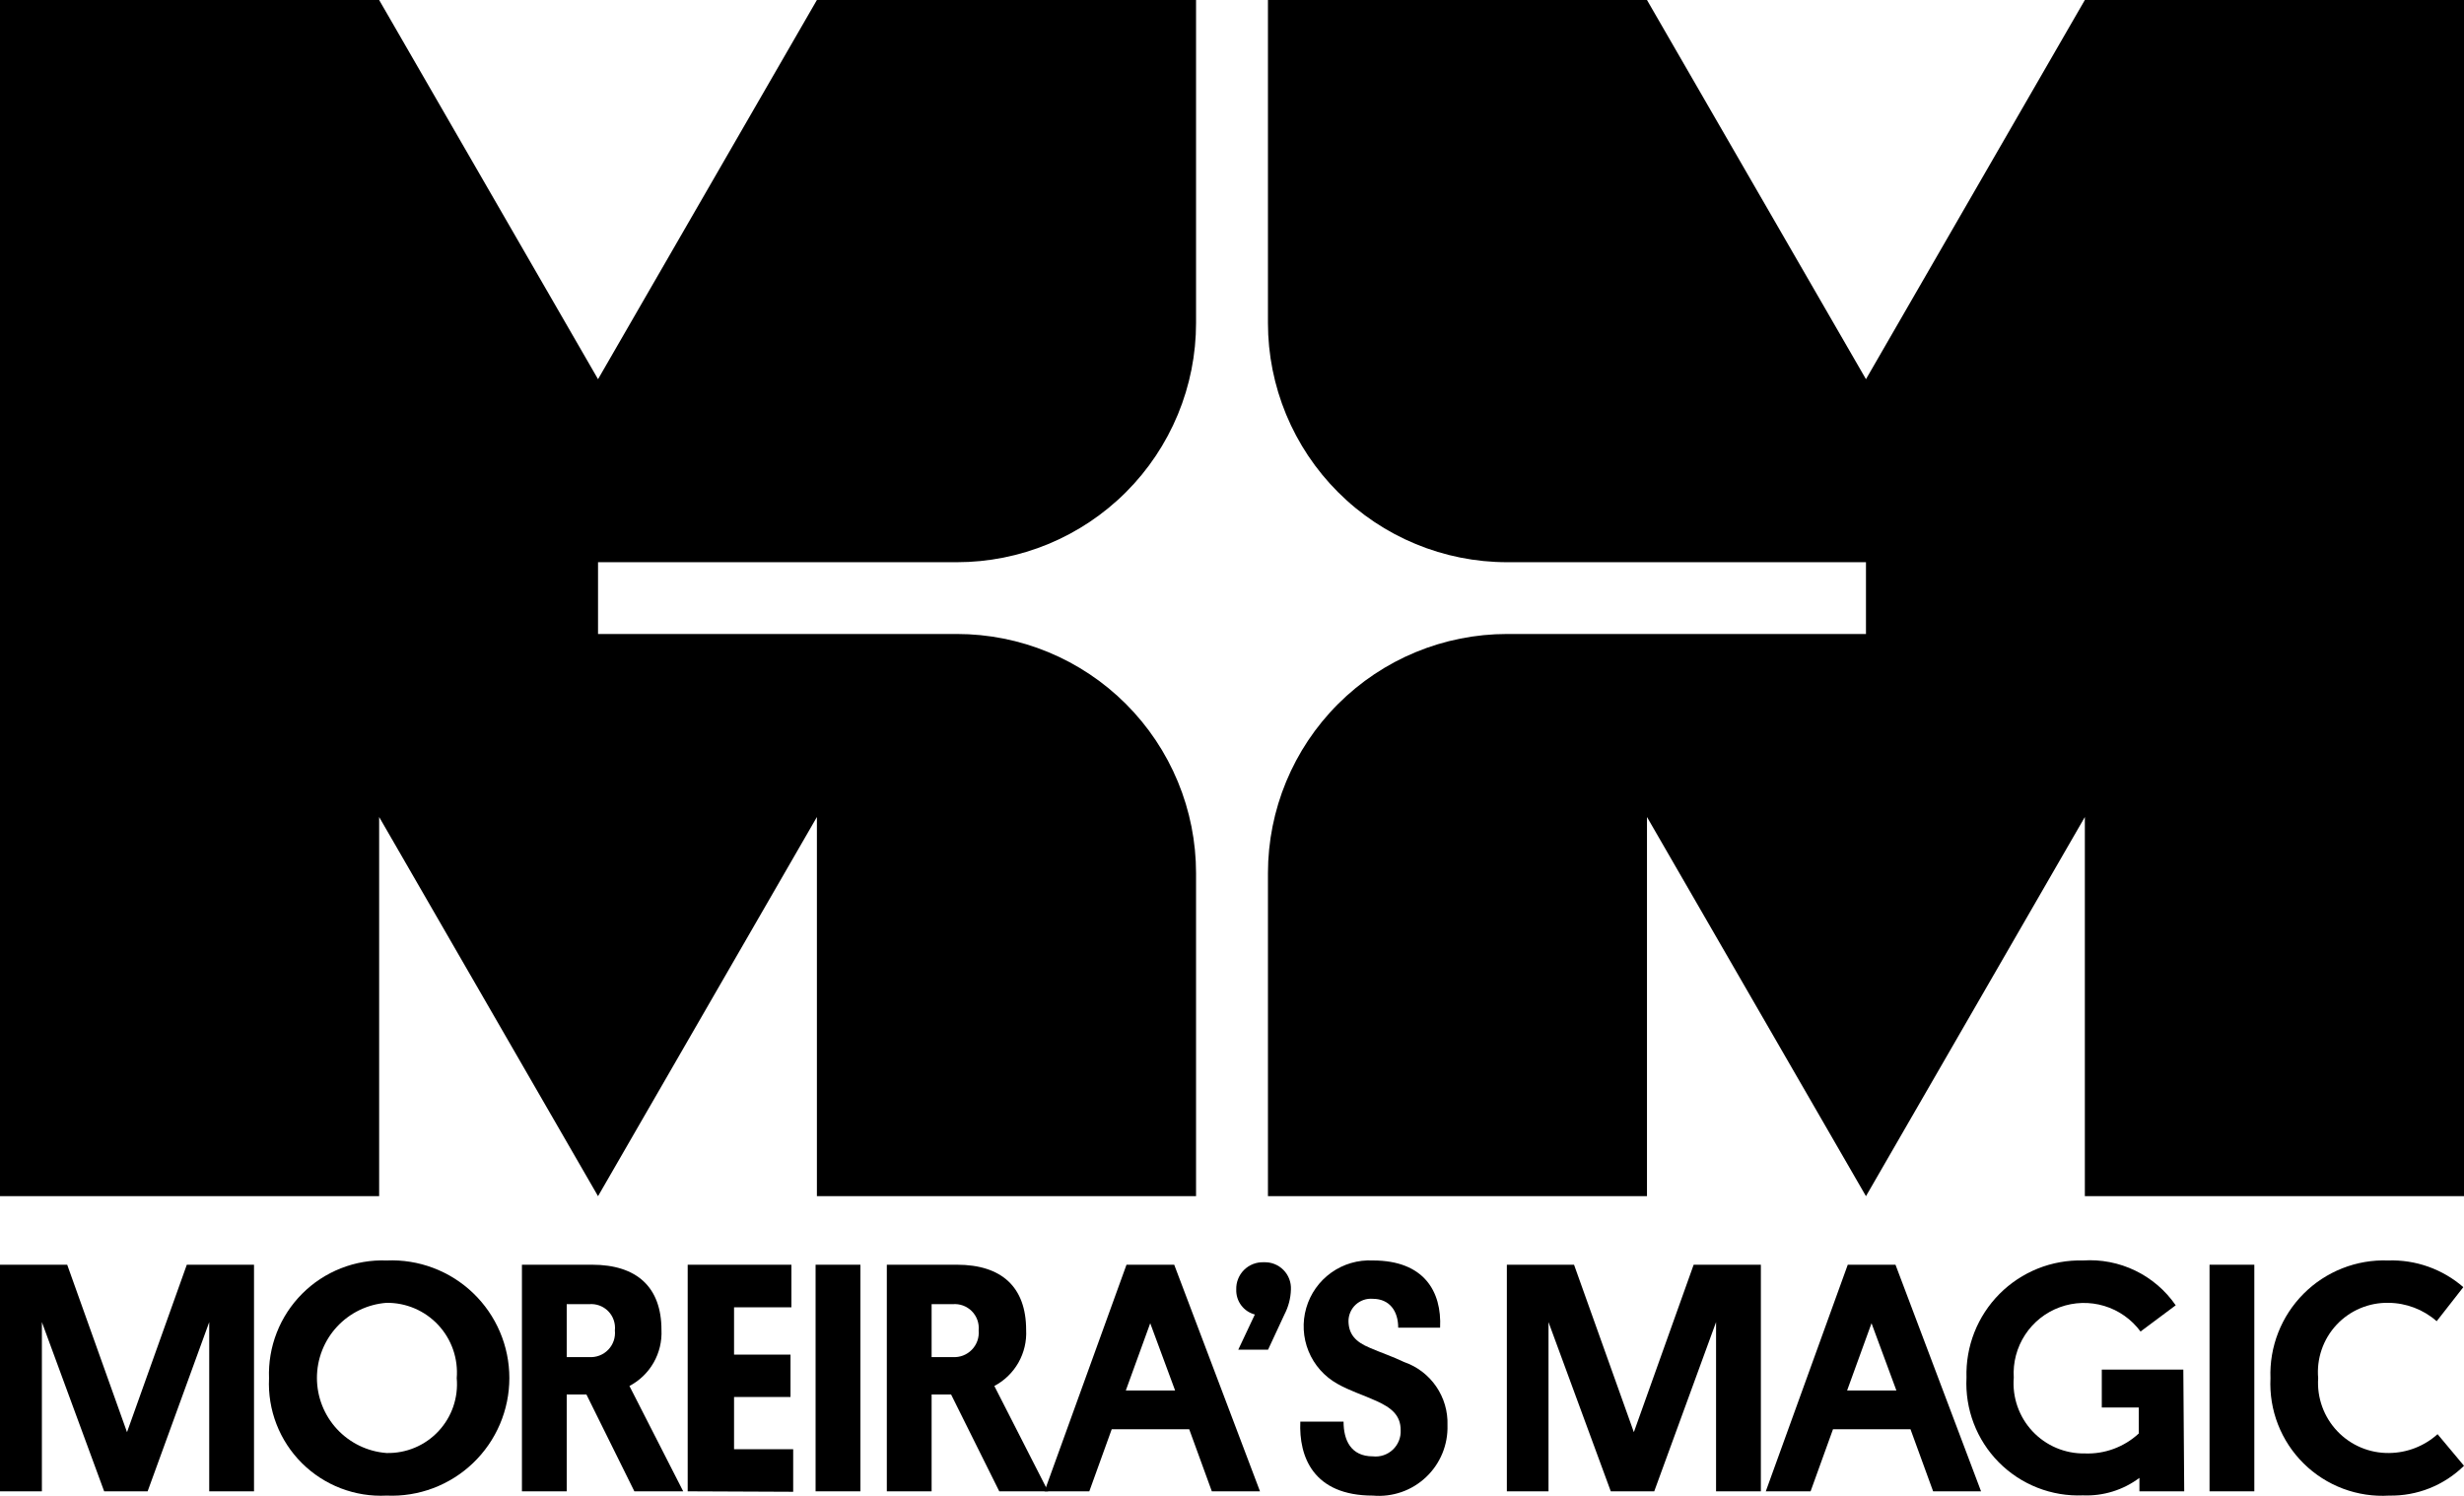
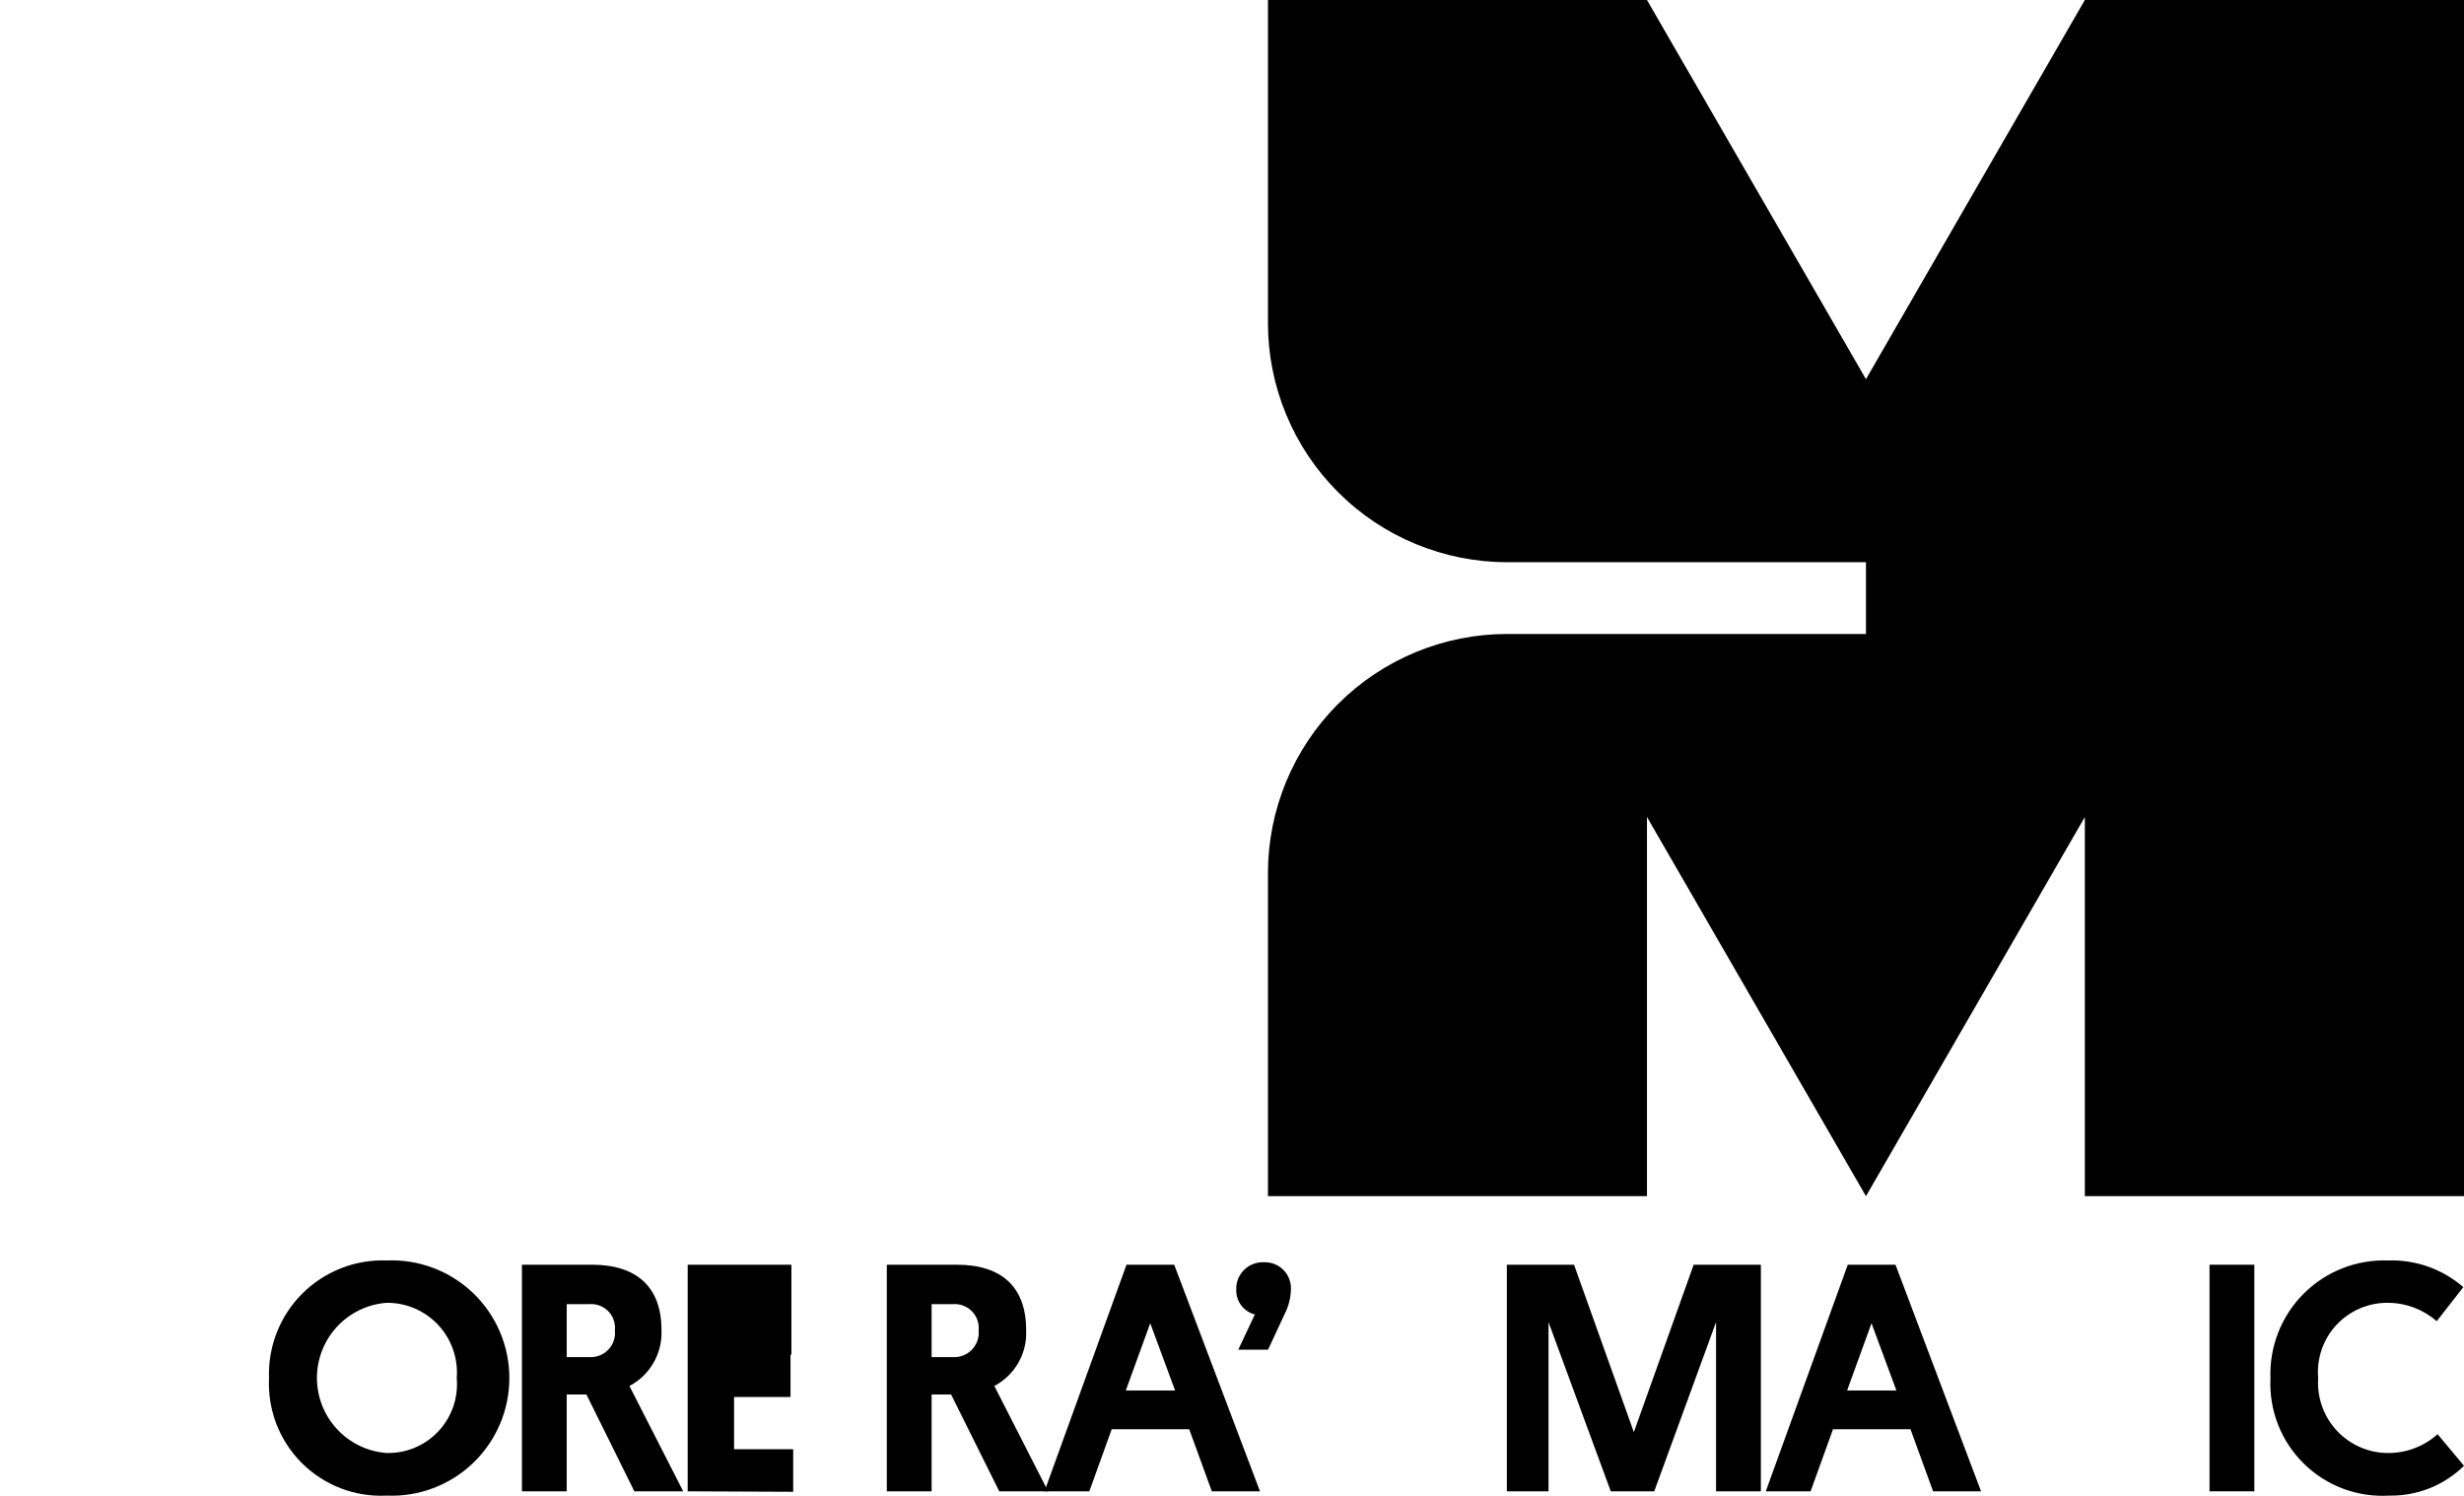
<svg xmlns="http://www.w3.org/2000/svg" width="168" height="102" viewBox="0 0 168 102" fill="none">
  <path d="M142.149 0L127.225 25.856L112.294 0H86.451V22.023C86.451 26.349 88.169 30.498 91.228 33.557C94.286 36.617 98.435 38.336 102.761 38.336H127.225V43.23H102.761C98.435 43.23 94.286 44.948 91.228 48.007C88.169 51.067 86.451 55.216 86.451 59.542V81.565H112.294V55.709L127.225 81.565L142.149 55.709V81.565H168V0H142.149Z" fill="black" />
-   <path d="M40.775 43.23V38.336H65.239C67.381 38.336 69.502 37.913 71.481 37.094C73.46 36.274 75.258 35.072 76.772 33.557C78.287 32.043 79.488 30.244 80.308 28.265C81.128 26.286 81.549 24.165 81.549 22.023V0H55.698L40.775 25.856L25.851 0H0V81.565H25.851V55.709L40.775 81.565L55.698 55.709V81.565H81.549V59.542C81.549 57.4 81.128 55.279 80.308 53.3C79.488 51.32 78.287 49.522 76.772 48.007C75.258 46.492 73.46 45.291 71.481 44.471C69.502 43.651 67.381 43.23 65.239 43.23H40.775Z" fill="black" />
-   <path d="M10.065 101.691H7.102L2.856 90.152V101.691H0V86.239H4.582L8.66 97.657L12.737 86.239H17.319V101.691H14.265V90.152L10.065 101.691Z" fill="black" />
  <path d="M26.361 85.949C27.442 85.902 28.522 86.074 29.535 86.456C30.548 86.838 31.473 87.42 32.255 88.169C33.037 88.918 33.659 89.818 34.084 90.814C34.51 91.81 34.729 92.882 34.729 93.966C34.729 95.048 34.51 96.12 34.084 97.117C33.659 98.113 33.037 99.013 32.255 99.761C31.473 100.51 30.548 101.093 29.535 101.475C28.522 101.856 27.442 102.029 26.361 101.982C25.296 102.036 24.232 101.867 23.236 101.485C22.241 101.103 21.336 100.517 20.581 99.764C19.826 99.011 19.236 98.108 18.851 97.113C18.465 96.118 18.292 95.054 18.343 93.988C18.302 92.923 18.481 91.861 18.87 90.868C19.258 89.875 19.847 88.974 20.6 88.219C21.352 87.464 22.252 86.873 23.244 86.483C24.235 86.092 25.296 85.91 26.361 85.949ZM26.361 99.078C27.02 99.093 27.676 98.969 28.284 98.714C28.893 98.459 29.441 98.077 29.892 97.595C30.343 97.113 30.688 96.542 30.903 95.918C31.118 95.293 31.199 94.631 31.141 93.973C31.194 93.314 31.109 92.65 30.892 92.026C30.674 91.401 30.328 90.829 29.877 90.345C29.426 89.862 28.878 89.478 28.27 89.218C27.662 88.959 27.006 88.829 26.345 88.838C25.057 88.937 23.853 89.52 22.975 90.469C22.097 91.419 21.609 92.664 21.609 93.958C21.609 95.251 22.097 96.497 22.975 97.446C23.853 98.395 25.057 98.978 26.345 99.078H26.361Z" fill="black" />
  <path d="M42.916 94.508L46.582 101.691H43.252L39.984 95.089H38.64V101.691H35.586V86.239H40.366C43.42 86.239 45.1 87.768 45.1 90.687C45.137 91.466 44.952 92.239 44.565 92.916C44.178 93.593 43.606 94.145 42.916 94.508ZM38.64 88.929V92.537H40.167C40.408 92.553 40.649 92.518 40.874 92.431C41.099 92.345 41.302 92.21 41.469 92.037C41.637 91.864 41.764 91.656 41.843 91.427C41.921 91.2 41.949 90.957 41.924 90.718C41.95 90.479 41.922 90.238 41.843 90.011C41.765 89.785 41.637 89.578 41.469 89.407C41.301 89.236 41.097 89.105 40.872 89.022C40.647 88.939 40.406 88.908 40.167 88.929H38.64Z" fill="black" />
-   <path d="M46.888 101.691V86.239H53.959V89.144H50.049V92.368H53.898V95.257H50.049V98.818H54.081V101.722L46.888 101.691Z" fill="black" />
-   <path d="M58.663 101.691H55.608V86.239H58.663V101.691Z" fill="black" />
+   <path d="M46.888 101.691V86.239H53.959V89.144V92.368H53.898V95.257H50.049V98.818H54.081V101.722L46.888 101.691Z" fill="black" />
  <path d="M67.796 94.508L71.461 101.691H68.132L64.848 95.089H63.519V101.691H60.465V86.239H65.245C68.3 86.239 69.964 87.768 69.964 90.687C70.005 91.465 69.822 92.237 69.438 92.915C69.053 93.592 68.484 94.144 67.796 94.508ZM63.519 88.929V92.537H64.955C65.196 92.553 65.437 92.517 65.663 92.431C65.889 92.344 66.093 92.21 66.261 92.037C66.43 91.864 66.559 91.656 66.639 91.429C66.719 91.201 66.749 90.958 66.727 90.718C66.75 90.478 66.72 90.237 66.64 90.01C66.559 89.784 66.43 89.578 66.261 89.407C66.092 89.236 65.887 89.105 65.661 89.022C65.435 88.94 65.195 88.908 64.955 88.929H63.519Z" fill="black" />
  <path d="M81.083 97.458H75.799L74.271 101.691H71.216L76.807 86.239H80.06L85.909 101.691H82.625L81.083 97.458ZM76.76 94.814H80.121L78.425 90.229L76.76 94.814Z" fill="black" />
  <path d="M85.558 89.633C85.186 89.536 84.857 89.315 84.627 89.007C84.397 88.698 84.278 88.321 84.29 87.936C84.281 87.687 84.324 87.44 84.416 87.209C84.507 86.977 84.645 86.768 84.822 86.593C84.999 86.418 85.209 86.281 85.441 86.191C85.673 86.102 85.921 86.061 86.169 86.071C86.416 86.06 86.662 86.101 86.892 86.191C87.123 86.281 87.331 86.418 87.505 86.594C87.68 86.769 87.815 86.98 87.903 87.211C87.991 87.442 88.03 87.689 88.017 87.936C88 88.528 87.848 89.108 87.574 89.633L86.459 92.032H84.428L85.558 89.633Z" fill="black" />
-   <path d="M93.408 91.91C94.141 92.231 94.936 92.491 95.73 92.873C96.619 93.179 97.387 93.763 97.92 94.539C98.454 95.315 98.724 96.241 98.692 97.182C98.712 97.843 98.592 98.501 98.34 99.111C98.087 99.722 97.708 100.272 97.227 100.726C96.747 101.179 96.176 101.526 95.552 101.742C94.928 101.958 94.264 102.04 93.607 101.982C89.529 101.982 88.552 99.322 88.658 96.938H91.606C91.606 98.191 92.095 99.307 93.607 99.307C93.853 99.334 94.102 99.307 94.336 99.228C94.571 99.149 94.786 99.02 94.966 98.85C95.146 98.68 95.287 98.473 95.379 98.243C95.472 98.013 95.513 97.766 95.5 97.519C95.5 96.495 94.859 95.99 93.851 95.532C92.843 95.073 92.064 94.859 91.178 94.355C90.295 93.859 89.605 93.079 89.221 92.141C88.837 91.203 88.781 90.162 89.062 89.189C89.343 88.215 89.945 87.365 90.77 86.777C91.595 86.189 92.595 85.897 93.607 85.949C97.089 85.949 98.311 88.058 98.188 90.534H95.332C95.332 89.388 94.737 88.563 93.591 88.563C93.381 88.546 93.169 88.573 92.969 88.642C92.77 88.711 92.587 88.821 92.431 88.965C92.276 89.108 92.153 89.283 92.069 89.476C91.985 89.67 91.941 89.88 91.942 90.091C91.957 90.962 92.4 91.497 93.408 91.91Z" fill="black" />
  <path d="M112.789 101.691H109.826L105.58 90.152V101.691H102.74V86.239H107.321L111.399 97.657L115.477 86.239H120.059V101.691H117.004V90.152L112.789 101.691Z" fill="black" />
  <path d="M130.261 97.458H124.977L123.449 101.691H120.395L125.984 86.239H129.238L135.072 101.691H131.804L130.261 97.458ZM125.939 94.814H129.299L127.604 90.229L125.939 94.814Z" fill="black" />
-   <path d="M148.924 101.691H145.87V100.774C144.763 101.603 143.403 102.024 142.021 101.966C140.96 102.01 139.901 101.832 138.913 101.443C137.924 101.055 137.028 100.464 136.28 99.709C135.533 98.954 134.951 98.051 134.572 97.058C134.193 96.065 134.025 95.004 134.079 93.942C134.046 92.888 134.228 91.837 134.614 90.855C135.001 89.873 135.584 88.98 136.327 88.232C137.071 87.484 137.96 86.895 138.939 86.502C139.918 86.11 140.967 85.922 142.021 85.949C143.249 85.867 144.478 86.105 145.586 86.641C146.695 87.177 147.645 87.992 148.344 89.006L145.946 90.794C145.331 89.961 144.464 89.349 143.473 89.05C142.482 88.751 141.421 88.781 140.448 89.135C139.475 89.489 138.643 90.149 138.076 91.015C137.509 91.882 137.238 92.909 137.302 93.942C137.248 94.607 137.335 95.276 137.555 95.905C137.775 96.535 138.124 97.111 138.58 97.598C139.036 98.084 139.588 98.47 140.202 98.73C140.815 98.99 141.477 99.119 142.144 99.108C143.502 99.161 144.826 98.671 145.824 97.748V95.975H143.304V93.392H148.863L148.924 101.691Z" fill="black" />
  <path d="M153.704 101.691H150.65V86.239H153.704V101.691Z" fill="black" />
  <path d="M168 99.949C167.328 100.61 166.53 101.13 165.654 101.48C164.778 101.829 163.842 101.999 162.899 101.982C161.828 102.047 160.755 101.886 159.751 101.509C158.746 101.132 157.832 100.547 157.068 99.793C156.305 99.039 155.708 98.132 155.318 97.132C154.928 96.132 154.753 95.061 154.804 93.988C154.764 92.923 154.943 91.861 155.332 90.868C155.72 89.875 156.309 88.974 157.062 88.219C157.814 87.464 158.714 86.873 159.705 86.483C160.697 86.092 161.758 85.91 162.823 85.949C164.701 85.884 166.535 86.534 167.954 87.768L166.137 90.091C165.228 89.292 164.062 88.847 162.853 88.838C162.191 88.824 161.533 88.951 160.923 89.209C160.312 89.467 159.763 89.851 159.311 90.335C158.858 90.819 158.513 91.394 158.297 92.02C158.081 92.647 157.999 93.312 158.057 93.973C158.013 94.633 158.106 95.295 158.33 95.917C158.554 96.539 158.905 97.108 159.36 97.588C159.815 98.067 160.364 98.448 160.973 98.704C161.582 98.96 162.238 99.088 162.899 99.078C164.118 99.066 165.291 98.609 166.198 97.794L168 99.949Z" fill="black" />
</svg>